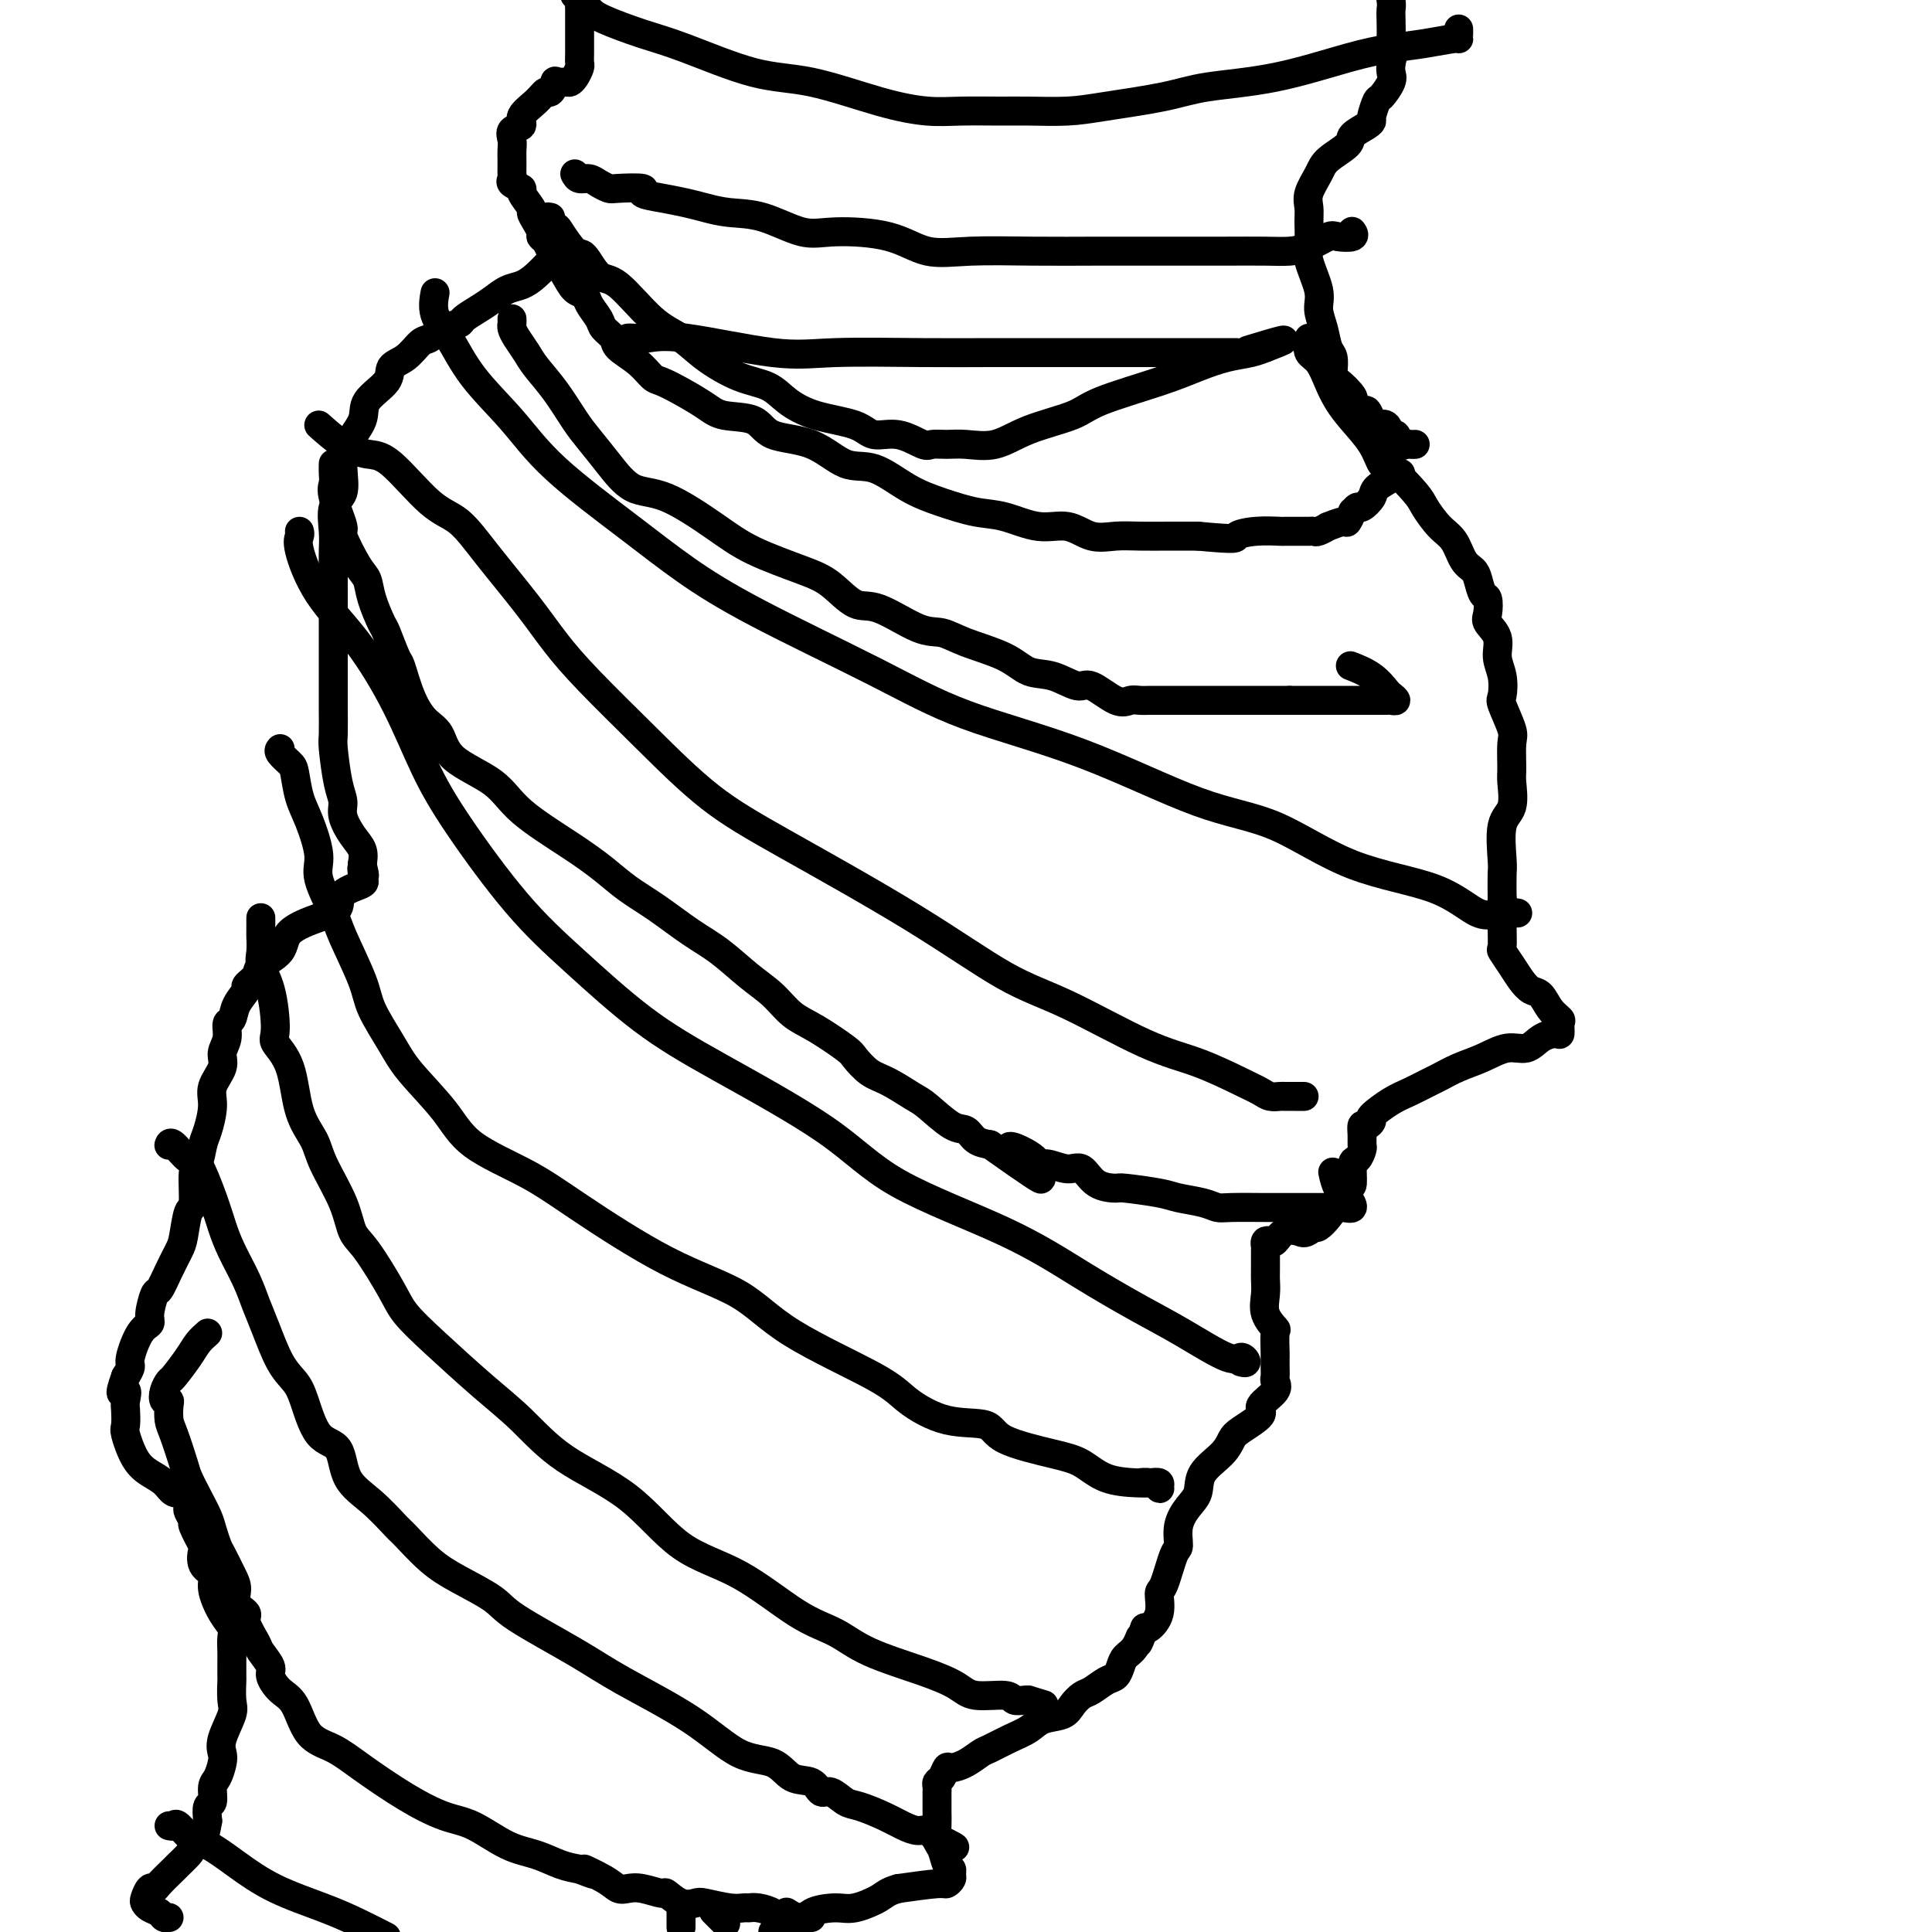
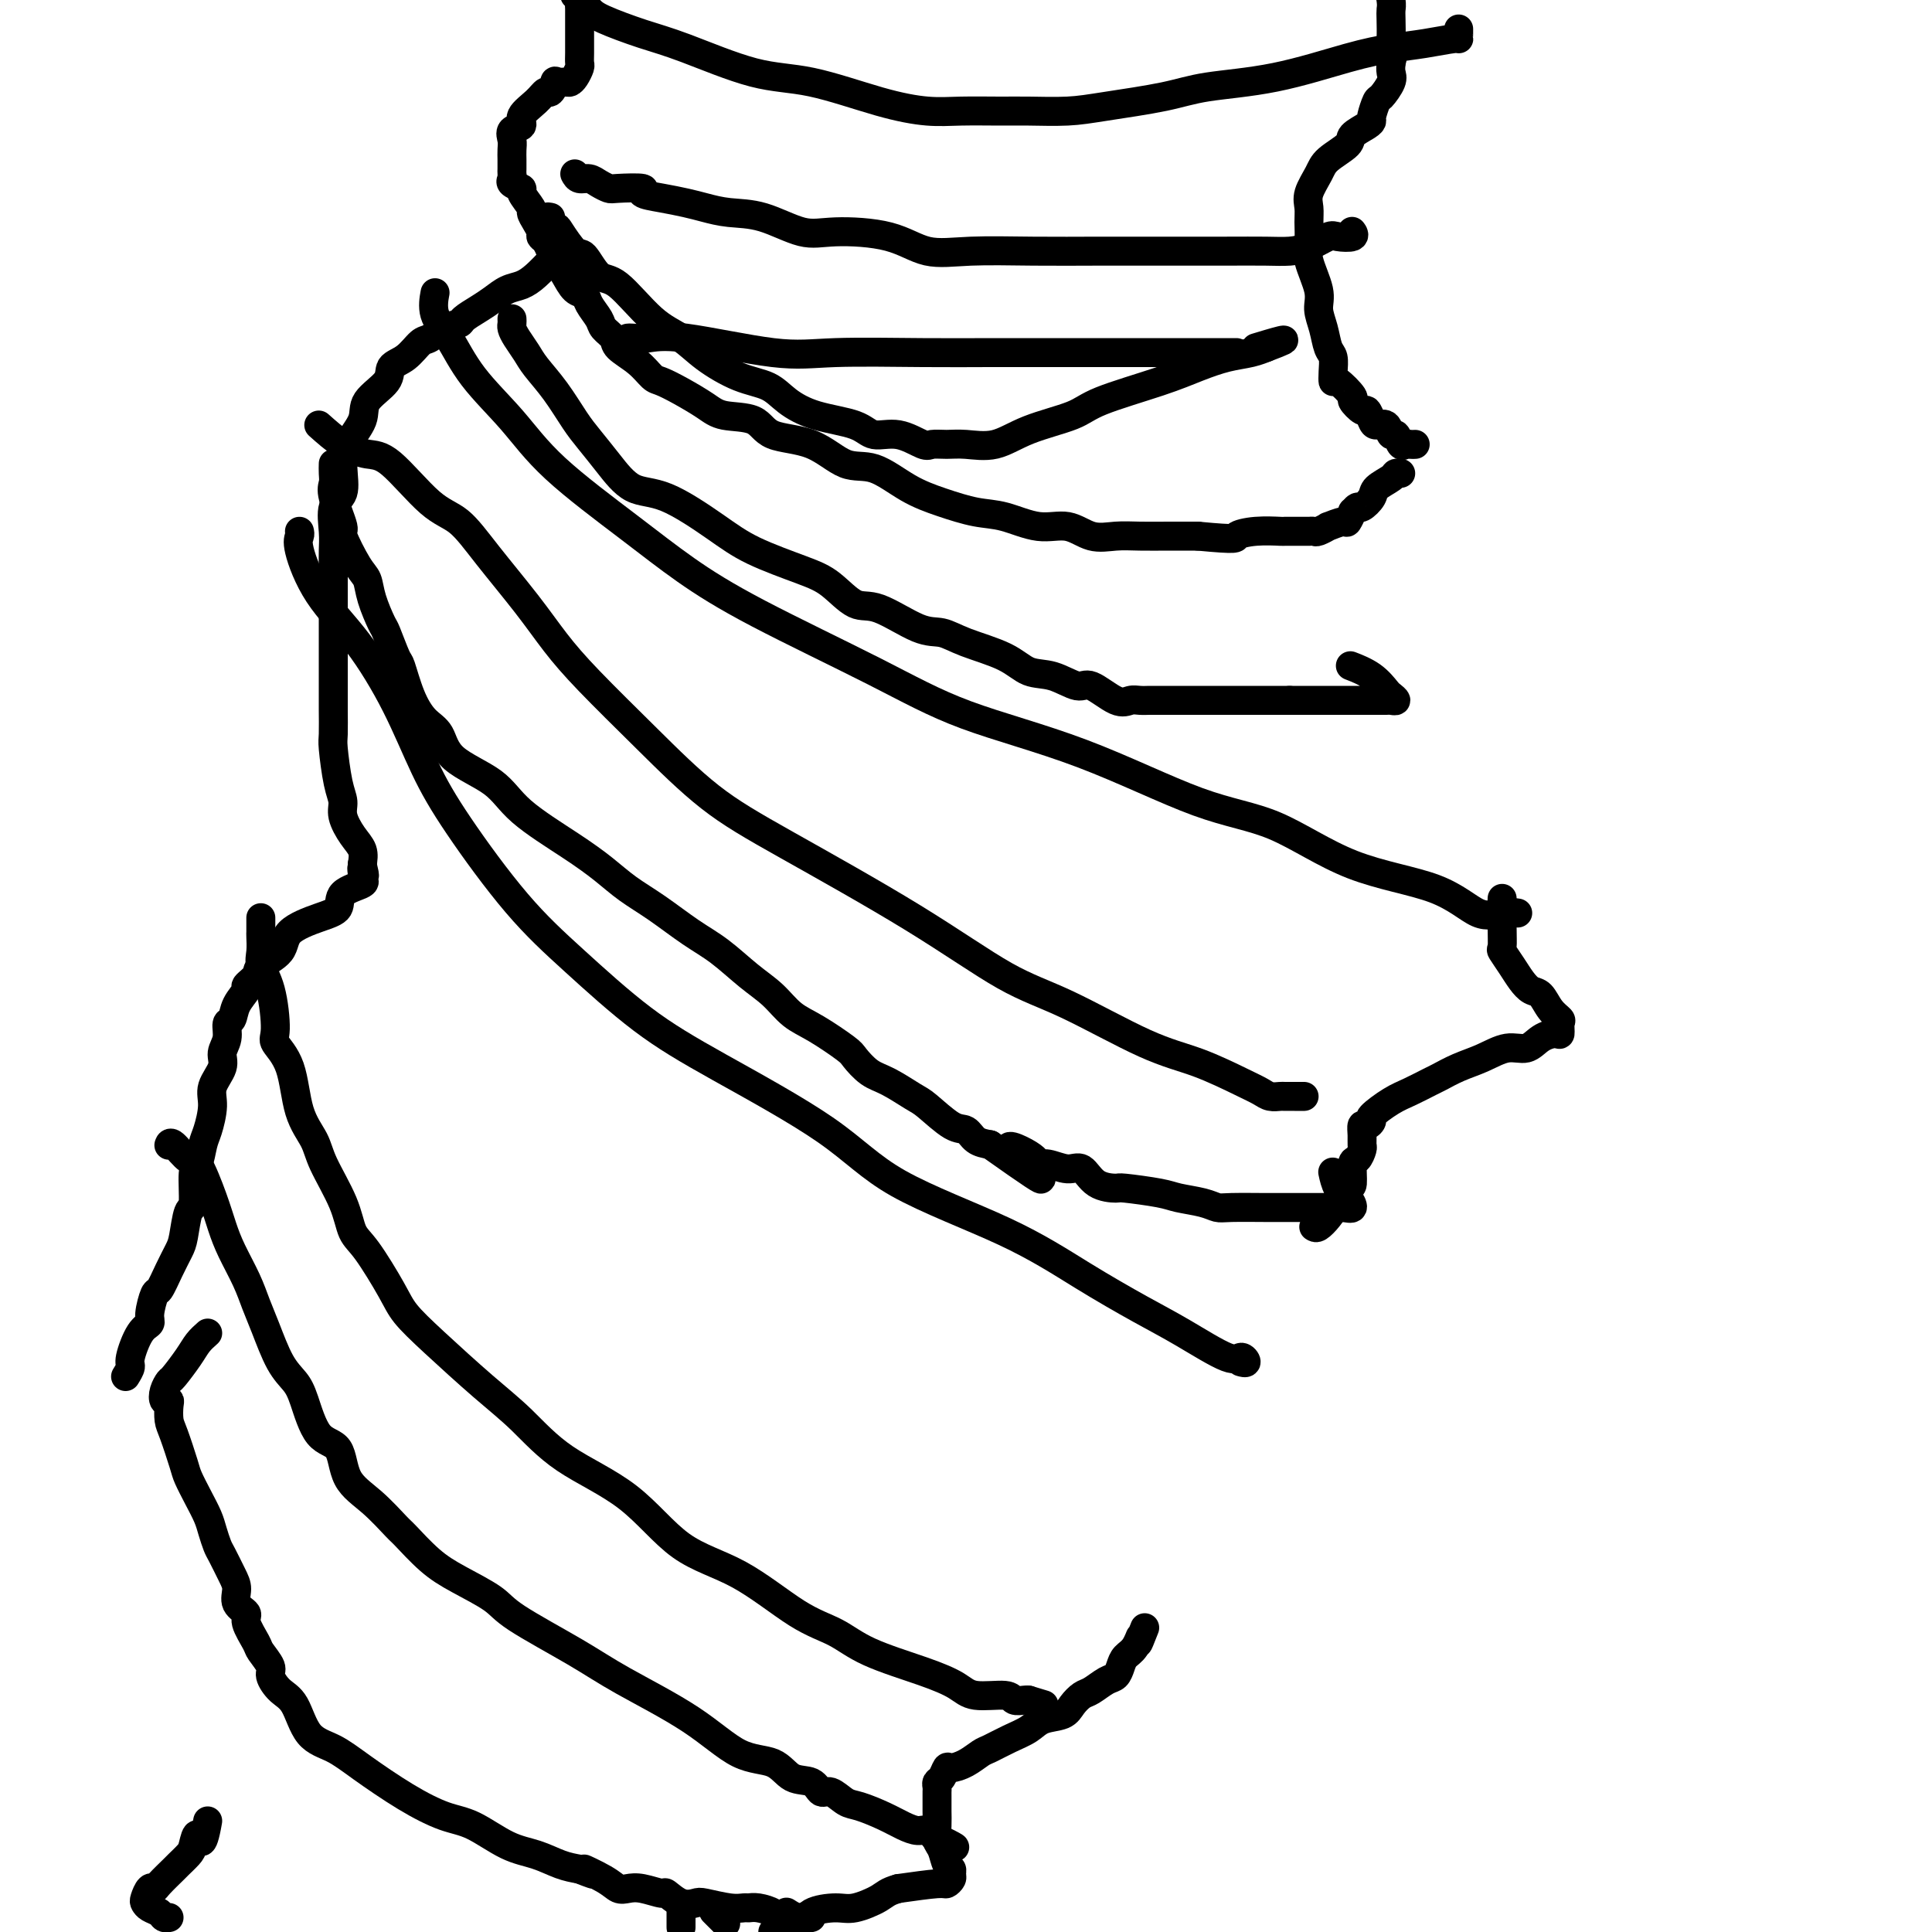
<svg xmlns="http://www.w3.org/2000/svg" viewBox="0 0 400 400" version="1.1">
  <g fill="none" stroke="#000000" stroke-width="6" stroke-linecap="round" stroke-linejoin="round">
    <path d="M114,45c-0.364,-0.082 -0.729,-0.165 -1,0c-0.271,0.165 -0.449,0.576 0,1c0.449,0.424 1.527,0.860 2,1c0.473,0.140 0.343,-0.018 1,1c0.657,1.018 2.103,3.210 3,4c0.897,0.790 1.247,0.178 2,1c0.753,0.822 1.910,3.079 3,4c1.090,0.921 2.113,0.505 4,2c1.887,1.495 4.637,4.899 7,7c2.363,2.101 4.339,2.897 6,4c1.661,1.103 3.007,2.512 5,4c1.993,1.488 4.634,3.055 7,4c2.366,0.945 4.456,1.266 6,2c1.544,0.734 2.543,1.879 4,3c1.457,1.121 3.371,2.217 6,3c2.629,0.783 5.974,1.253 8,2c2.026,0.747 2.733,1.769 4,2c1.267,0.231 3.092,-0.331 5,0c1.908,0.331 3.898,1.555 5,2c1.102,0.445 1.315,0.110 2,0c0.685,-0.110 1.843,0.004 3,0c1.157,-0.004 2.315,-0.124 4,0c1.685,0.124 3.898,0.494 6,0c2.102,-0.494 4.094,-1.851 7,-3c2.906,-1.149 6.727,-2.090 9,-3c2.273,-0.910 2.999,-1.788 6,-3c3.001,-1.212 8.276,-2.759 12,-4c3.724,-1.241 5.898,-2.175 8,-3c2.102,-0.825 4.132,-1.542 6,-2c1.868,-0.458 3.573,-0.659 5,-1c1.427,-0.341 2.577,-0.823 3,-1c0.423,-0.177 0.121,-0.051 0,0c-0.121,0.051 -0.060,0.025 0,0" />
-     <path d="M262,72c8.267,-3.111 0.933,-0.889 -2,0c-2.933,0.889 -1.467,0.444 0,0" />
+     <path d="M262,72c8.267,-3.111 0.933,-0.889 -2,0" />
    <path d="M112,47c0.839,0.325 1.679,0.649 2,1c0.321,0.351 0.124,0.727 0,1c-0.124,0.273 -0.175,0.442 0,1c0.175,0.558 0.574,1.505 1,2c0.426,0.495 0.878,0.538 1,1c0.122,0.462 -0.085,1.344 0,2c0.085,0.656 0.460,1.085 1,2c0.540,0.915 1.243,2.314 2,3c0.757,0.686 1.569,0.659 2,1c0.431,0.341 0.480,1.049 1,2c0.520,0.951 1.511,2.144 2,3c0.489,0.856 0.477,1.375 1,2c0.523,0.625 1.581,1.357 2,2c0.419,0.643 0.200,1.197 1,2c0.800,0.803 2.619,1.857 4,3c1.381,1.143 2.323,2.376 3,3c0.677,0.624 1.088,0.637 2,1c0.912,0.363 2.326,1.074 4,2c1.674,0.926 3.607,2.066 5,3c1.393,0.934 2.244,1.663 4,2c1.756,0.337 4.417,0.283 6,1c1.583,0.717 2.087,2.205 4,3c1.913,0.795 5.233,0.898 8,2c2.767,1.102 4.980,3.202 7,4c2.020,0.798 3.847,0.292 6,1c2.153,0.708 4.633,2.629 7,4c2.367,1.371 4.621,2.194 7,3c2.379,0.806 4.883,1.597 7,2c2.117,0.403 3.846,0.420 6,1c2.154,0.580 4.731,1.725 7,2c2.269,0.275 4.230,-0.319 6,0c1.770,0.319 3.350,1.549 5,2c1.650,0.451 3.370,0.121 5,0c1.630,-0.121 3.170,-0.033 5,0c1.830,0.033 3.952,0.009 6,0c2.048,-0.009 4.024,-0.005 6,0" />
    <path d="M248,111c8.765,0.834 7.676,0.420 8,0c0.324,-0.420 2.060,-0.844 4,-1c1.940,-0.156 4.083,-0.042 5,0c0.917,0.042 0.609,0.011 1,0c0.391,-0.011 1.481,-0.003 2,0c0.519,0.003 0.466,0.002 1,0c0.534,-0.002 1.654,-0.005 2,0c0.346,0.005 -0.082,0.016 0,0c0.082,-0.016 0.674,-0.061 1,0c0.326,0.061 0.388,0.229 1,0c0.612,-0.229 1.776,-0.854 2,-1c0.224,-0.146 -0.491,0.186 0,0c0.491,-0.186 2.187,-0.891 3,-1c0.813,-0.109 0.741,0.379 1,0c0.259,-0.379 0.847,-1.624 1,-2c0.153,-0.376 -0.130,0.118 0,0c0.130,-0.118 0.672,-0.847 1,-1c0.328,-0.153 0.441,0.271 1,0c0.559,-0.271 1.565,-1.235 2,-2c0.435,-0.765 0.299,-1.329 1,-2c0.701,-0.671 2.239,-1.448 3,-2c0.761,-0.552 0.743,-0.879 1,-1c0.257,-0.121 0.788,-0.034 1,0c0.212,0.034 0.106,0.017 0,0" />
    <path d="M90,61c0.065,-0.351 0.129,-0.702 0,0c-0.129,0.702 -0.452,2.457 0,4c0.452,1.543 1.677,2.875 3,5c1.323,2.125 2.743,5.045 5,8c2.257,2.955 5.351,5.947 8,9c2.649,3.053 4.852,6.169 9,10c4.148,3.831 10.242,8.378 15,12c4.758,3.622 8.181,6.318 12,9c3.819,2.682 8.035,5.348 15,9c6.965,3.652 16.680,8.289 24,12c7.320,3.711 12.244,6.495 19,9c6.756,2.505 15.344,4.730 24,8c8.656,3.270 17.381,7.585 24,10c6.619,2.415 11.130,2.931 16,5c4.870,2.069 10.097,5.693 16,8c5.903,2.307 12.482,3.298 17,5c4.518,1.702 6.974,4.116 9,5c2.026,0.884 3.622,0.238 5,0c1.378,-0.238 2.536,-0.068 3,0c0.464,0.068 0.232,0.034 0,0" />
    <path d="M66,88c1.644,1.466 3.289,2.931 5,4c1.711,1.069 3.490,1.740 5,2c1.510,0.260 2.752,0.107 5,2c2.248,1.893 5.503,5.831 8,8c2.497,2.169 4.238,2.570 6,4c1.762,1.430 3.547,3.889 6,7c2.453,3.111 5.574,6.875 8,10c2.426,3.125 4.155,5.612 6,8c1.845,2.388 3.804,4.678 7,8c3.196,3.322 7.628,7.676 12,12c4.372,4.324 8.684,8.616 13,12c4.316,3.384 8.636,5.858 16,10c7.364,4.142 17.771,9.951 26,15c8.229,5.049 14.280,9.338 19,12c4.720,2.662 8.108,3.697 13,6c4.892,2.303 11.288,5.875 16,8c4.712,2.125 7.739,2.804 11,4c3.261,1.196 6.757,2.909 9,4c2.243,1.091 3.235,1.560 4,2c0.765,0.440 1.304,0.850 2,1c0.696,0.150 1.549,0.040 2,0c0.451,-0.040 0.499,-0.011 1,0c0.501,0.011 1.454,0.003 2,0c0.546,-0.003 0.686,-0.001 1,0c0.314,0.001 0.804,0.000 1,0c0.196,-0.000 0.098,-0.000 0,0" />
    <path d="M62,110c0.071,0.297 0.142,0.593 0,1c-0.142,0.407 -0.497,0.923 0,3c0.497,2.077 1.845,5.715 4,9c2.155,3.285 5.118,6.216 8,10c2.882,3.784 5.685,8.421 8,13c2.315,4.579 4.143,9.100 6,13c1.857,3.900 3.742,7.180 7,12c3.258,4.820 7.887,11.180 12,16c4.113,4.820 7.710,8.098 12,12c4.290,3.902 9.275,8.427 14,12c4.725,3.573 9.192,6.193 16,10c6.808,3.807 15.956,8.801 22,13c6.044,4.199 8.982,7.604 15,11c6.018,3.396 15.114,6.782 22,10c6.886,3.218 11.560,6.269 16,9c4.440,2.731 8.644,5.142 12,7c3.356,1.858 5.862,3.163 9,5c3.138,1.837 6.907,4.205 9,5c2.093,0.795 2.509,0.017 3,0c0.491,-0.017 1.055,0.726 1,1c-0.055,0.274 -0.730,0.078 -1,0c-0.270,-0.078 -0.135,-0.039 0,0" />
-     <path d="M58,155c-0.201,0.224 -0.402,0.447 0,1c0.402,0.553 1.408,1.435 2,2c0.592,0.565 0.769,0.811 1,2c0.231,1.189 0.517,3.319 1,5c0.483,1.681 1.163,2.913 2,5c0.837,2.087 1.832,5.030 2,7c0.168,1.970 -0.490,2.968 0,5c0.490,2.032 2.130,5.099 3,7c0.870,1.901 0.970,2.637 2,5c1.030,2.363 2.989,6.352 4,9c1.011,2.648 1.076,3.953 2,6c0.924,2.047 2.709,4.836 4,7c1.291,2.164 2.088,3.703 4,6c1.912,2.297 4.938,5.352 7,8c2.062,2.648 3.162,4.891 6,7c2.838,2.109 7.416,4.086 11,6c3.584,1.914 6.174,3.765 11,7c4.826,3.235 11.887,7.855 18,11c6.113,3.145 11.279,4.815 15,7c3.721,2.185 5.999,4.884 11,8c5.001,3.116 12.726,6.647 17,9c4.274,2.353 5.097,3.526 7,5c1.903,1.474 4.885,3.247 8,4c3.115,0.753 6.361,0.485 8,1c1.639,0.515 1.671,1.812 4,3c2.329,1.188 6.955,2.266 10,3c3.045,0.734 4.508,1.124 6,2c1.492,0.876 3.012,2.238 5,3c1.988,0.762 4.443,0.923 6,1c1.557,0.077 2.215,0.069 3,0c0.785,-0.069 1.695,-0.201 2,0c0.305,0.201 0.004,0.733 0,1c-0.004,0.267 0.287,0.267 0,0c-0.287,-0.267 -1.154,-0.803 -2,-1c-0.846,-0.197 -1.670,-0.056 -2,0c-0.330,0.056 -0.165,0.028 0,0" />
    <path d="M54,190c-0.001,0.743 -0.002,1.486 0,2c0.002,0.514 0.007,0.801 0,1c-0.007,0.199 -0.026,0.312 0,1c0.026,0.688 0.095,1.950 0,3c-0.095,1.050 -0.355,1.886 0,3c0.355,1.114 1.326,2.506 2,5c0.674,2.494 1.053,6.092 1,8c-0.053,1.908 -0.536,2.127 0,3c0.536,0.873 2.090,2.398 3,5c0.910,2.602 1.174,6.279 2,9c0.826,2.721 2.214,4.485 3,6c0.786,1.515 0.970,2.782 2,5c1.030,2.218 2.907,5.386 4,8c1.093,2.614 1.403,4.673 2,6c0.597,1.327 1.480,1.921 3,4c1.520,2.079 3.678,5.641 5,8c1.322,2.359 1.810,3.514 3,5c1.190,1.486 3.084,3.301 6,6c2.916,2.699 6.855,6.280 10,9c3.145,2.720 5.497,4.579 8,7c2.503,2.421 5.157,5.404 9,8c3.843,2.596 8.876,4.805 13,8c4.124,3.195 7.339,7.376 11,10c3.661,2.624 7.769,3.693 12,6c4.231,2.307 8.586,5.853 12,8c3.414,2.147 5.887,2.895 8,4c2.113,1.105 3.865,2.568 7,4c3.135,1.432 7.651,2.832 11,4c3.349,1.168 5.531,2.103 7,3c1.469,0.897 2.226,1.757 4,2c1.774,0.243 4.567,-0.131 6,0c1.433,0.131 1.508,0.767 2,1c0.492,0.233 1.402,0.063 2,0c0.598,-0.063 0.885,-0.018 1,0c0.115,0.018 0.057,0.009 0,0" />
    <path d="M213,352c5.500,1.667 2.750,0.833 0,0" />
    <path d="M35,237c-0.033,0.095 -0.066,0.190 0,0c0.066,-0.190 0.230,-0.667 1,0c0.770,0.667 2.145,2.476 3,3c0.855,0.524 1.191,-0.237 2,1c0.809,1.237 2.090,4.473 3,7c0.910,2.527 1.450,4.346 2,6c0.550,1.654 1.109,3.142 2,5c0.891,1.858 2.115,4.086 3,6c0.885,1.914 1.430,3.512 2,5c0.570,1.488 1.165,2.864 2,5c0.835,2.136 1.908,5.030 3,7c1.092,1.970 2.202,3.016 3,4c0.798,0.984 1.286,1.906 2,4c0.714,2.094 1.656,5.360 3,7c1.344,1.640 3.092,1.654 4,3c0.908,1.346 0.976,4.022 2,6c1.024,1.978 3.005,3.256 5,5c1.995,1.744 4.005,3.954 5,5c0.995,1.046 0.975,0.927 2,2c1.025,1.073 3.094,3.339 5,5c1.906,1.661 3.650,2.717 6,4c2.350,1.283 5.308,2.794 7,4c1.692,1.206 2.120,2.106 5,4c2.880,1.894 8.213,4.781 12,7c3.787,2.219 6.028,3.768 10,6c3.972,2.232 9.677,5.146 14,8c4.323,2.854 7.266,5.648 10,7c2.734,1.352 5.259,1.260 7,2c1.741,0.740 2.696,2.310 4,3c1.304,0.690 2.955,0.499 4,1c1.045,0.501 1.483,1.695 2,2c0.517,0.305 1.114,-0.280 2,0c0.886,0.280 2.061,1.424 3,2c0.939,0.576 1.641,0.584 3,1c1.359,0.416 3.375,1.241 5,2c1.625,0.759 2.858,1.451 4,2c1.142,0.549 2.192,0.956 3,1c0.808,0.044 1.374,-0.273 2,0c0.626,0.273 1.313,1.137 2,2" />
    <path d="M194,381c6.600,2.800 2.600,0.800 1,0c-1.600,-0.800 -0.800,-0.400 0,0" />
    <path d="M116,52c-0.381,0.385 -0.762,0.771 -1,1c-0.238,0.229 -0.332,0.302 -1,1c-0.668,0.698 -1.911,2.021 -3,3c-1.089,0.979 -2.026,1.614 -3,2c-0.974,0.386 -1.986,0.523 -3,1c-1.014,0.477 -2.032,1.292 -3,2c-0.968,0.708 -1.887,1.307 -3,2c-1.113,0.693 -2.419,1.479 -3,2c-0.581,0.521 -0.437,0.776 -1,1c-0.563,0.224 -1.833,0.415 -3,1c-1.167,0.585 -2.232,1.562 -3,2c-0.768,0.438 -1.240,0.336 -2,1c-0.760,0.664 -1.809,2.094 -3,3c-1.191,0.906 -2.526,1.287 -3,2c-0.474,0.713 -0.089,1.757 -1,3c-0.911,1.243 -3.118,2.686 -4,4c-0.882,1.314 -0.440,2.499 -1,4c-0.560,1.501 -2.122,3.318 -3,5c-0.878,1.682 -1.072,3.230 -1,5c0.072,1.770 0.412,3.762 0,5c-0.412,1.238 -1.574,1.721 -2,3c-0.426,1.279 -0.114,3.354 0,5c0.114,1.646 0.031,2.862 0,4c-0.031,1.138 -0.008,2.196 0,4c0.008,1.804 0.002,4.353 0,6c-0.002,1.647 -0.001,2.392 0,4c0.001,1.608 0.000,4.081 0,6c-0.000,1.919 -0.001,3.286 0,5c0.001,1.714 0.003,3.774 0,5c-0.003,1.226 -0.011,1.616 0,3c0.011,1.384 0.040,3.762 0,5c-0.040,1.238 -0.149,1.335 0,3c0.149,1.665 0.555,4.896 1,7c0.445,2.104 0.929,3.080 1,4c0.071,0.920 -0.270,1.783 0,3c0.270,1.217 1.149,2.789 2,4c0.851,1.211 1.672,2.060 2,3c0.328,0.940 0.164,1.970 0,3" />
    <path d="M75,179c0.924,3.892 0.233,1.622 0,1c-0.233,-0.622 -0.007,0.403 0,1c0.007,0.597 -0.203,0.764 0,1c0.203,0.236 0.821,0.540 0,1c-0.821,0.460 -3.081,1.074 -4,2c-0.919,0.926 -0.495,2.163 -1,3c-0.505,0.837 -1.937,1.274 -4,2c-2.063,0.726 -4.757,1.743 -6,3c-1.243,1.257 -1.035,2.755 -2,4c-0.965,1.245 -3.103,2.237 -4,3c-0.897,0.763 -0.555,1.298 -1,2c-0.445,0.702 -1.679,1.573 -2,2c-0.321,0.427 0.269,0.410 0,1c-0.269,0.590 -1.397,1.785 -2,3c-0.603,1.215 -0.681,2.449 -1,3c-0.319,0.551 -0.878,0.419 -1,1c-0.122,0.581 0.192,1.875 0,3c-0.192,1.125 -0.892,2.080 -1,3c-0.108,0.920 0.374,1.805 0,3c-0.374,1.195 -1.606,2.699 -2,4c-0.394,1.301 0.048,2.399 0,4c-0.048,1.601 -0.586,3.705 -1,5c-0.414,1.295 -0.702,1.782 -1,3c-0.298,1.218 -0.605,3.166 -1,4c-0.395,0.834 -0.879,0.554 -1,2c-0.121,1.446 0.119,4.619 0,6c-0.119,1.381 -0.599,0.970 -1,2c-0.401,1.030 -0.723,3.502 -1,5c-0.277,1.498 -0.509,2.022 -1,3c-0.491,0.978 -1.240,2.409 -2,4c-0.760,1.591 -1.530,3.343 -2,4c-0.470,0.657 -0.642,0.218 -1,1c-0.358,0.782 -0.904,2.786 -1,4c-0.096,1.214 0.259,1.637 0,2c-0.259,0.363 -1.131,0.664 -2,2c-0.869,1.336 -1.734,3.706 -2,5c-0.266,1.294 0.067,1.513 0,2c-0.067,0.487 -0.533,1.244 -1,2" />
-     <path d="M26,285c-1.857,5.065 -0.499,3.227 0,3c0.499,-0.227 0.139,1.157 0,2c-0.139,0.843 -0.057,1.146 0,2c0.057,0.854 0.088,2.259 0,3c-0.088,0.741 -0.295,0.819 0,2c0.295,1.181 1.091,3.465 2,5c0.909,1.535 1.932,2.322 3,3c1.068,0.678 2.181,1.246 3,2c0.819,0.754 1.343,1.692 2,2c0.657,0.308 1.448,-0.015 2,0c0.552,0.015 0.864,0.368 1,1c0.136,0.632 0.096,1.543 0,2c-0.096,0.457 -0.250,0.460 0,1c0.250,0.540 0.902,1.619 1,2c0.098,0.381 -0.358,0.066 0,1c0.358,0.934 1.530,3.119 2,4c0.470,0.881 0.236,0.459 0,1c-0.236,0.541 -0.476,2.046 0,3c0.476,0.954 1.669,1.357 2,2c0.331,0.643 -0.198,1.527 0,3c0.198,1.473 1.125,3.534 2,5c0.875,1.466 1.699,2.337 2,3c0.301,0.663 0.081,1.116 0,2c-0.081,0.884 -0.022,2.197 0,3c0.022,0.803 0.008,1.094 0,2c-0.008,0.906 -0.010,2.427 0,3c0.010,0.573 0.031,0.198 0,1c-0.031,0.802 -0.113,2.780 0,4c0.113,1.220 0.420,1.682 0,3c-0.420,1.318 -1.567,3.492 -2,5c-0.433,1.508 -0.154,2.348 0,3c0.154,0.652 0.181,1.115 0,2c-0.181,0.885 -0.571,2.193 -1,3c-0.429,0.807 -0.899,1.113 -1,2c-0.101,0.887 0.165,2.354 0,3c-0.165,0.646 -0.761,0.470 -1,1c-0.239,0.530 -0.119,1.765 0,3" />
    <path d="M43,377c-1.174,6.770 -1.608,3.696 -2,3c-0.392,-0.696 -0.743,0.987 -1,2c-0.257,1.013 -0.422,1.358 -1,2c-0.578,0.642 -1.569,1.582 -2,2c-0.431,0.418 -0.301,0.315 -1,1c-0.699,0.685 -2.226,2.158 -3,3c-0.774,0.842 -0.794,1.052 -1,1c-0.206,-0.052 -0.598,-0.365 -1,0c-0.402,0.365 -0.812,1.408 -1,2c-0.188,0.592 -0.152,0.733 0,1c0.152,0.267 0.419,0.660 1,1c0.581,0.340 1.475,0.627 2,1c0.525,0.373 0.680,0.831 1,1c0.320,0.169 0.806,0.048 1,0c0.194,-0.048 0.097,-0.024 0,0" />
-     <path d="M271,70c0.048,0.231 0.095,0.463 0,1c-0.095,0.537 -0.333,1.381 0,2c0.333,0.619 1.237,1.014 2,2c0.763,0.986 1.384,2.563 2,4c0.616,1.437 1.226,2.734 2,4c0.774,1.266 1.713,2.499 3,4c1.287,1.501 2.921,3.268 4,5c1.079,1.732 1.604,3.430 2,4c0.396,0.570 0.662,0.013 2,1c1.338,0.987 3.748,3.518 5,5c1.252,1.482 1.347,1.916 2,3c0.653,1.084 1.863,2.817 3,4c1.137,1.183 2.202,1.817 3,3c0.798,1.183 1.328,2.917 2,4c0.672,1.083 1.487,1.515 2,2c0.513,0.485 0.724,1.021 1,2c0.276,0.979 0.618,2.400 1,3c0.382,0.600 0.805,0.379 1,1c0.195,0.621 0.161,2.083 0,3c-0.161,0.917 -0.449,1.290 0,2c0.449,0.710 1.635,1.759 2,3c0.365,1.241 -0.091,2.675 0,4c0.091,1.325 0.728,2.540 1,4c0.272,1.460 0.178,3.165 0,4c-0.178,0.835 -0.441,0.801 0,2c0.441,1.199 1.584,3.630 2,5c0.416,1.370 0.104,1.678 0,3c-0.104,1.322 0.000,3.657 0,5c-0.000,1.343 -0.105,1.694 0,3c0.105,1.306 0.420,3.565 0,5c-0.420,1.435 -1.577,2.044 -2,4c-0.423,1.956 -0.114,5.257 0,7c0.114,1.743 0.033,1.926 0,3c-0.033,1.074 -0.016,3.037 0,5" />
    <path d="M311,186c-0.308,5.975 -0.076,3.414 0,3c0.076,-0.414 -0.002,1.320 0,3c0.002,1.680 0.083,3.305 0,4c-0.083,0.695 -0.332,0.461 0,1c0.332,0.539 1.243,1.853 2,3c0.757,1.147 1.359,2.129 2,3c0.641,0.871 1.320,1.633 2,2c0.680,0.367 1.359,0.341 2,1c0.641,0.659 1.242,2.004 2,3c0.758,0.996 1.672,1.641 2,2c0.328,0.359 0.069,0.430 0,1c-0.069,0.570 0.051,1.640 0,2c-0.051,0.360 -0.273,0.012 -1,0c-0.727,-0.012 -1.957,0.314 -3,1c-1.043,0.686 -1.897,1.732 -3,2c-1.103,0.268 -2.454,-0.241 -4,0c-1.546,0.241 -3.288,1.234 -5,2c-1.712,0.766 -3.394,1.306 -5,2c-1.606,0.694 -3.135,1.541 -4,2c-0.865,0.459 -1.064,0.528 -2,1c-0.936,0.472 -2.607,1.346 -4,2c-1.393,0.654 -2.506,1.088 -4,2c-1.494,0.912 -3.367,2.303 -4,3c-0.633,0.697 -0.026,0.702 0,1c0.026,0.298 -0.528,0.891 -1,1c-0.472,0.109 -0.861,-0.264 -1,0c-0.139,0.264 -0.027,1.167 0,2c0.027,0.833 -0.031,1.597 0,2c0.031,0.403 0.150,0.445 0,1c-0.150,0.555 -0.568,1.622 -1,2c-0.432,0.378 -0.878,0.068 -1,1c-0.122,0.932 0.080,3.105 0,4c-0.080,0.895 -0.441,0.513 -1,1c-0.559,0.487 -1.315,1.842 -2,3c-0.685,1.158 -1.300,2.120 -2,3c-0.700,0.880 -1.486,1.680 -2,2c-0.514,0.320 -0.757,0.160 -1,0" />
-     <path d="M272,254c-1.764,1.651 -2.175,1.279 -3,1c-0.825,-0.279 -2.063,-0.463 -3,0c-0.937,0.463 -1.572,1.574 -2,2c-0.428,0.426 -0.651,0.166 -1,0c-0.349,-0.166 -0.826,-0.239 -1,0c-0.174,0.239 -0.046,0.790 0,1c0.046,0.210 0.010,0.079 0,1c-0.010,0.921 0.005,2.895 0,4c-0.005,1.105 -0.029,1.340 0,2c0.029,0.660 0.113,1.746 0,3c-0.113,1.254 -0.423,2.676 0,4c0.423,1.324 1.577,2.549 2,3c0.423,0.451 0.113,0.126 0,1c-0.113,0.874 -0.030,2.945 0,4c0.030,1.055 0.007,1.094 0,1c-0.007,-0.094 0.001,-0.322 0,0c-0.001,0.322 -0.013,1.192 0,2c0.013,0.808 0.049,1.552 0,2c-0.049,0.448 -0.184,0.599 0,1c0.184,0.401 0.688,1.051 0,2c-0.688,0.949 -2.566,2.196 -3,3c-0.434,0.804 0.577,1.166 0,2c-0.577,0.834 -2.742,2.142 -4,3c-1.258,0.858 -1.611,1.268 -2,2c-0.389,0.732 -0.816,1.787 -2,3c-1.184,1.213 -3.126,2.585 -4,4c-0.874,1.415 -0.681,2.875 -1,4c-0.319,1.125 -1.150,1.917 -2,3c-0.850,1.083 -1.721,2.459 -2,4c-0.279,1.541 0.032,3.248 0,4c-0.032,0.752 -0.408,0.549 -1,2c-0.592,1.451 -1.402,4.557 -2,6c-0.598,1.443 -0.985,1.222 -1,2c-0.015,0.778 0.342,2.556 0,4c-0.342,1.444 -1.383,2.556 -2,3c-0.617,0.444 -0.808,0.222 -1,0" />
    <path d="M237,337c-2.051,5.308 -1.179,2.578 -1,2c0.179,-0.578 -0.335,0.996 -1,2c-0.665,1.004 -1.480,1.439 -2,2c-0.520,0.561 -0.744,1.249 -1,2c-0.256,0.751 -0.544,1.566 -1,2c-0.456,0.434 -1.079,0.487 -2,1c-0.921,0.513 -2.141,1.484 -3,2c-0.859,0.516 -1.359,0.575 -2,1c-0.641,0.425 -1.423,1.216 -2,2c-0.577,0.784 -0.949,1.562 -2,2c-1.051,0.438 -2.780,0.536 -4,1c-1.220,0.464 -1.929,1.294 -3,2c-1.071,0.706 -2.504,1.290 -4,2c-1.496,0.710 -3.055,1.547 -4,2c-0.945,0.453 -1.275,0.520 -2,1c-0.725,0.480 -1.844,1.371 -3,2c-1.156,0.629 -2.348,0.995 -3,1c-0.652,0.005 -0.763,-0.349 -1,0c-0.237,0.349 -0.599,1.403 -1,2c-0.401,0.597 -0.839,0.737 -1,1c-0.161,0.263 -0.043,0.650 0,1c0.043,0.350 0.012,0.663 0,1c-0.012,0.337 -0.004,0.699 0,1c0.004,0.301 0.004,0.540 0,1c-0.004,0.460 -0.012,1.139 0,2c0.012,0.861 0.046,1.904 0,3c-0.046,1.096 -0.170,2.244 0,3c0.170,0.756 0.635,1.119 1,2c0.365,0.881 0.630,2.278 1,3c0.370,0.722 0.844,0.767 1,1c0.156,0.233 -0.005,0.654 0,1c0.005,0.346 0.177,0.619 0,1c-0.177,0.381 -0.701,0.872 -1,1c-0.299,0.128 -0.371,-0.106 -2,0c-1.629,0.106 -4.814,0.553 -8,1" />
    <path d="M186,391c-2.349,0.639 -2.722,1.237 -4,2c-1.278,0.763 -3.462,1.692 -5,2c-1.538,0.308 -2.432,-0.003 -4,0c-1.568,0.003 -3.812,0.320 -5,1c-1.188,0.680 -1.320,1.721 -2,2c-0.680,0.279 -1.909,-0.206 -3,0c-1.091,0.206 -2.046,1.103 -3,2" />
    <path d="M150,398c0.222,0.222 0.444,0.444 0,0c-0.444,-0.444 -1.556,-1.556 -2,-2c-0.444,-0.444 -0.222,-0.222 0,0" />
    <path d="M43,276c-0.704,0.622 -1.407,1.244 -2,2c-0.593,0.756 -1.074,1.646 -2,3c-0.926,1.354 -2.297,3.171 -3,4c-0.703,0.829 -0.738,0.668 -1,1c-0.262,0.332 -0.750,1.156 -1,2c-0.250,0.844 -0.261,1.706 0,2c0.261,0.294 0.795,0.018 1,0c0.205,-0.018 0.082,0.220 0,1c-0.082,0.780 -0.121,2.101 0,3c0.121,0.899 0.403,1.374 1,3c0.597,1.626 1.508,4.402 2,6c0.492,1.598 0.566,2.018 1,3c0.434,0.982 1.229,2.526 2,4c0.771,1.474 1.519,2.877 2,4c0.481,1.123 0.693,1.966 1,3c0.307,1.034 0.707,2.258 1,3c0.293,0.742 0.479,1.000 1,2c0.521,1.000 1.378,2.741 2,4c0.622,1.259 1.011,2.036 1,3c-0.011,0.964 -0.422,2.116 0,3c0.422,0.884 1.676,1.501 2,2c0.324,0.499 -0.282,0.881 0,2c0.282,1.119 1.454,2.975 2,4c0.546,1.025 0.467,1.219 1,2c0.533,0.781 1.677,2.149 2,3c0.323,0.851 -0.176,1.186 0,2c0.176,0.814 1.025,2.109 2,3c0.975,0.891 2.074,1.378 3,3c0.926,1.622 1.678,4.378 3,6c1.322,1.622 3.215,2.109 5,3c1.785,0.891 3.463,2.186 6,4c2.537,1.814 5.934,4.148 9,6c3.066,1.852 5.800,3.221 8,4c2.200,0.779 3.866,0.968 6,2c2.134,1.032 4.737,2.905 7,4c2.263,1.095 4.186,1.410 6,2c1.814,0.590 3.518,1.454 5,2c1.482,0.546 2.741,0.773 4,1" />
    <path d="M120,387c5.595,2.231 1.584,0.310 1,0c-0.584,-0.310 2.261,0.993 4,2c1.739,1.007 2.373,1.718 3,2c0.627,0.282 1.248,0.136 2,0c0.752,-0.136 1.634,-0.260 3,0c1.366,0.260 3.217,0.906 4,1c0.783,0.094 0.499,-0.363 1,0c0.501,0.363 1.787,1.547 3,2c1.213,0.453 2.352,0.174 3,0c0.648,-0.174 0.805,-0.244 2,0c1.195,0.244 3.427,0.800 5,1c1.573,0.200 2.486,0.043 3,0c0.514,-0.043 0.630,0.027 1,0c0.370,-0.027 0.995,-0.151 2,0c1.005,0.151 2.389,0.576 3,1c0.611,0.424 0.449,0.845 1,1c0.551,0.155 1.817,0.042 3,0c1.183,-0.042 2.285,-0.015 3,0c0.715,0.015 1.042,0.018 1,0c-0.042,-0.018 -0.455,-0.056 -1,0c-0.545,0.056 -1.224,0.207 -2,0c-0.776,-0.207 -1.650,-0.774 -2,-1c-0.350,-0.226 -0.175,-0.113 0,0" />
-     <path d="M35,378c0.386,0.089 0.772,0.178 1,0c0.228,-0.178 0.300,-0.625 1,0c0.700,0.625 2.030,2.320 3,3c0.970,0.680 1.580,0.345 3,1c1.420,0.655 3.648,2.300 6,4c2.352,1.700 4.826,3.456 8,5c3.174,1.544 7.047,2.877 10,4c2.953,1.123 4.987,2.035 7,3c2.013,0.965 4.007,1.982 6,3" />
    <path d="M141,399c0.000,0.054 0.000,0.107 0,0c0.000,-0.107 0.000,-0.375 0,-1c0.000,-0.625 0.000,-1.607 0,-2c0.000,-0.393 0.000,-0.196 0,0" />
    <path d="M69,96c-0.018,0.662 -0.035,1.325 0,2c0.035,0.675 0.124,1.364 0,2c-0.124,0.636 -0.461,1.219 0,3c0.461,1.781 1.719,4.761 2,6c0.281,1.239 -0.415,0.739 0,2c0.415,1.261 1.941,4.284 3,6c1.059,1.716 1.650,2.124 2,3c0.350,0.876 0.460,2.220 1,4c0.540,1.780 1.509,3.998 2,5c0.491,1.002 0.504,0.789 1,2c0.496,1.211 1.474,3.845 2,5c0.526,1.155 0.600,0.832 1,2c0.400,1.168 1.125,3.826 2,6c0.875,2.174 1.901,3.863 3,5c1.099,1.137 2.270,1.720 3,3c0.730,1.280 1.020,3.255 3,5c1.980,1.745 5.651,3.261 8,5c2.349,1.739 3.374,3.703 6,6c2.626,2.297 6.851,4.929 10,7c3.149,2.071 5.222,3.581 7,5c1.778,1.419 3.262,2.746 5,4c1.738,1.254 3.732,2.435 6,4c2.268,1.565 4.812,3.515 7,5c2.188,1.485 4.021,2.507 6,4c1.979,1.493 4.103,3.457 6,5c1.897,1.543 3.568,2.663 5,4c1.432,1.337 2.627,2.890 4,4c1.373,1.110 2.925,1.777 5,3c2.075,1.223 4.674,3.004 6,4c1.326,0.996 1.378,1.209 2,2c0.622,0.791 1.815,2.160 3,3c1.185,0.840 2.362,1.152 4,2c1.638,0.848 3.736,2.234 5,3c1.264,0.766 1.692,0.912 3,2c1.308,1.088 3.495,3.116 5,4c1.505,0.884 2.328,0.623 3,1c0.672,0.377 1.192,1.394 2,2c0.808,0.606 1.904,0.803 3,1" />
    <path d="M205,237c18.150,12.863 8.025,5.020 5,2c-3.025,-3.020 1.052,-1.218 3,0c1.948,1.218 1.769,1.853 2,2c0.231,0.147 0.872,-0.195 2,0c1.128,0.195 2.745,0.927 4,1c1.255,0.073 2.150,-0.513 3,0c0.850,0.513 1.657,2.127 3,3c1.343,0.873 3.224,1.007 4,1c0.776,-0.007 0.449,-0.156 2,0c1.551,0.156 4.981,0.616 7,1c2.019,0.384 2.628,0.691 4,1c1.372,0.309 3.508,0.619 5,1c1.492,0.381 2.341,0.834 3,1c0.659,0.166 1.128,0.044 3,0c1.872,-0.044 5.146,-0.012 7,0c1.854,0.012 2.288,0.003 3,0c0.712,-0.003 1.703,-0.001 3,0c1.297,0.001 2.902,0.002 4,0c1.098,-0.002 1.690,-0.007 2,0c0.310,0.007 0.339,0.025 1,0c0.661,-0.025 1.953,-0.095 3,0c1.047,0.095 1.850,0.354 2,0c0.150,-0.354 -0.351,-1.322 -1,-2c-0.649,-0.678 -1.444,-1.067 -2,-2c-0.556,-0.933 -0.873,-2.409 -1,-3c-0.127,-0.591 -0.063,-0.295 0,0" />
    <path d="M106,66c0.017,0.350 0.033,0.700 0,1c-0.033,0.300 -0.116,0.549 0,1c0.116,0.451 0.433,1.103 1,2c0.567,0.897 1.386,2.038 2,3c0.614,0.962 1.023,1.746 2,3c0.977,1.254 2.521,2.977 4,5c1.479,2.023 2.894,4.345 4,6c1.106,1.655 1.904,2.644 3,4c1.096,1.356 2.490,3.079 4,5c1.510,1.921 3.138,4.041 5,5c1.862,0.959 3.960,0.758 7,2c3.040,1.242 7.023,3.927 10,6c2.977,2.073 4.950,3.532 8,5c3.050,1.468 7.179,2.944 10,4c2.821,1.056 4.333,1.693 6,3c1.667,1.307 3.488,3.284 5,4c1.512,0.716 2.715,0.172 5,1c2.285,0.828 5.653,3.028 8,4c2.347,0.972 3.673,0.717 5,1c1.327,0.283 2.656,1.103 5,2c2.344,0.897 5.703,1.869 8,3c2.297,1.131 3.532,2.419 5,3c1.468,0.581 3.170,0.453 5,1c1.830,0.547 3.789,1.768 5,2c1.211,0.232 1.676,-0.526 3,0c1.324,0.526 3.507,2.337 5,3c1.493,0.663 2.294,0.178 3,0c0.706,-0.178 1.316,-0.048 2,0c0.684,0.048 1.440,0.013 2,0c0.560,-0.013 0.922,-0.003 2,0c1.078,0.003 2.872,0.001 4,0c1.128,-0.001 1.590,-0.000 3,0c1.410,0.000 3.769,0.000 5,0c1.231,-0.000 1.332,-0.000 2,0c0.668,0.000 1.901,0.000 3,0c1.099,-0.000 2.065,-0.000 3,0c0.935,0.000 1.839,0.000 3,0c1.161,-0.000 2.581,-0.000 4,0" />
    <path d="M267,145c6.253,-0.000 3.885,-0.000 4,0c0.115,0.000 2.713,0.000 4,0c1.287,-0.000 1.264,-0.000 2,0c0.736,0.000 2.232,0.000 3,0c0.768,-0.000 0.807,-0.000 1,0c0.193,0.000 0.540,0.001 1,0c0.460,-0.001 1.034,-0.004 2,0c0.966,0.004 2.324,0.014 3,0c0.676,-0.014 0.671,-0.051 1,0c0.329,0.051 0.991,0.192 1,0c0.009,-0.192 -0.636,-0.717 -1,-1c-0.364,-0.283 -0.448,-0.323 -1,-1c-0.552,-0.677 -1.572,-1.990 -3,-3c-1.428,-1.010 -3.265,-1.717 -4,-2c-0.735,-0.283 -0.367,-0.141 0,0" />
    <path d="M114,52c0.081,0.201 0.163,0.402 0,0c-0.163,-0.402 -0.570,-1.407 -1,-2c-0.430,-0.593 -0.884,-0.773 -1,-1c-0.116,-0.227 0.104,-0.502 0,-1c-0.104,-0.498 -0.534,-1.218 -1,-2c-0.466,-0.782 -0.970,-1.624 -1,-2c-0.030,-0.376 0.412,-0.286 0,-1c-0.412,-0.714 -1.680,-2.233 -2,-3c-0.320,-0.767 0.306,-0.783 0,-1c-0.306,-0.217 -1.546,-0.636 -2,-1c-0.454,-0.364 -0.122,-0.674 0,-1c0.122,-0.326 0.032,-0.668 0,-1c-0.032,-0.332 -0.008,-0.655 0,-1c0.008,-0.345 -0.000,-0.712 0,-1c0.000,-0.288 0.008,-0.496 0,-1c-0.008,-0.504 -0.033,-1.303 0,-2c0.033,-0.697 0.123,-1.292 0,-2c-0.123,-0.708 -0.461,-1.529 0,-2c0.461,-0.471 1.720,-0.594 2,-1c0.280,-0.406 -0.418,-1.097 0,-2c0.418,-0.903 1.953,-2.018 3,-3c1.047,-0.982 1.608,-1.833 2,-2c0.392,-0.167 0.616,0.348 1,0c0.384,-0.348 0.929,-1.559 1,-2c0.071,-0.441 -0.331,-0.111 0,0c0.331,0.111 1.395,0.003 2,0c0.605,-0.003 0.751,0.099 1,0c0.249,-0.099 0.603,-0.401 1,-1c0.397,-0.599 0.838,-1.497 1,-2c0.162,-0.503 0.043,-0.611 0,-1c-0.043,-0.389 -0.012,-1.059 0,-2c0.012,-0.941 0.003,-2.153 0,-3c-0.003,-0.847 -0.001,-1.330 0,-2c0.001,-0.670 0.000,-1.526 0,-2c-0.000,-0.474 -0.000,-0.564 0,-1c0.000,-0.436 0.000,-1.218 0,-2" />
    <path d="M120,1c0.000,-2.111 0.000,-0.889 0,-1c0.000,-0.111 0.000,-1.556 0,-3" />
    <path d="M293,92c-0.333,0.017 -0.667,0.035 -1,0c-0.333,-0.035 -0.666,-0.122 -1,0c-0.334,0.122 -0.671,0.454 -1,0c-0.329,-0.454 -0.651,-1.692 -1,-2c-0.349,-0.308 -0.724,0.316 -1,0c-0.276,-0.316 -0.454,-1.571 -1,-2c-0.546,-0.429 -1.461,-0.031 -2,0c-0.539,0.031 -0.702,-0.304 -1,-1c-0.298,-0.696 -0.731,-1.753 -1,-2c-0.269,-0.247 -0.373,0.317 -1,0c-0.627,-0.317 -1.776,-1.515 -2,-2c-0.224,-0.485 0.477,-0.255 0,-1c-0.477,-0.745 -2.131,-2.463 -3,-3c-0.869,-0.537 -0.953,0.107 -1,0c-0.047,-0.107 -0.055,-0.966 0,-2c0.055,-1.034 0.175,-2.245 0,-3c-0.175,-0.755 -0.643,-1.055 -1,-2c-0.357,-0.945 -0.603,-2.534 -1,-4c-0.397,-1.466 -0.944,-2.808 -1,-4c-0.056,-1.192 0.378,-2.234 0,-4c-0.378,-1.766 -1.567,-4.257 -2,-6c-0.433,-1.743 -0.109,-2.739 0,-4c0.109,-1.261 0.005,-2.788 0,-4c-0.005,-1.212 0.091,-2.110 0,-3c-0.091,-0.890 -0.367,-1.771 0,-3c0.367,-1.229 1.376,-2.805 2,-4c0.624,-1.195 0.861,-2.008 2,-3c1.139,-0.992 3.180,-2.161 4,-3c0.820,-0.839 0.419,-1.346 1,-2c0.581,-0.654 2.143,-1.455 3,-2c0.857,-0.545 1.008,-0.835 1,-1c-0.008,-0.165 -0.174,-0.204 0,-1c0.174,-0.796 0.687,-2.349 1,-3c0.313,-0.651 0.424,-0.401 1,-1c0.576,-0.599 1.617,-2.046 2,-3c0.383,-0.954 0.110,-1.415 0,-2c-0.110,-0.585 -0.055,-1.292 0,-2" />
    <path d="M288,13c0.774,-2.627 0.208,-2.693 0,-3c-0.208,-0.307 -0.059,-0.853 0,-2c0.059,-1.147 0.026,-2.895 0,-4c-0.026,-1.105 -0.045,-1.567 0,-2c0.045,-0.433 0.156,-0.838 0,-2c-0.156,-1.162 -0.578,-3.081 -1,-5" />
    <path d="M119,-1c0.235,0.236 0.470,0.472 1,1c0.530,0.528 1.355,1.346 2,2c0.645,0.654 1.109,1.142 3,2c1.891,0.858 5.209,2.085 8,3c2.791,0.915 5.056,1.517 9,3c3.944,1.483 9.566,3.847 14,5c4.434,1.153 7.679,1.093 12,2c4.321,0.907 9.716,2.779 14,4c4.284,1.221 7.456,1.792 10,2c2.544,0.208 4.459,0.054 7,0c2.541,-0.054 5.707,-0.006 8,0c2.293,0.006 3.712,-0.029 6,0c2.288,0.029 5.444,0.123 8,0c2.556,-0.123 4.512,-0.463 8,-1c3.488,-0.537 8.507,-1.271 12,-2c3.493,-0.729 5.461,-1.452 9,-2c3.539,-0.548 8.651,-0.921 14,-2c5.349,-1.079 10.936,-2.863 15,-4c4.064,-1.137 6.606,-1.628 9,-2c2.394,-0.372 4.642,-0.625 7,-1c2.358,-0.375 4.828,-0.871 6,-1c1.172,-0.129 1.046,0.110 1,0c-0.046,-0.110 -0.012,-0.568 0,-1c0.012,-0.432 0.004,-0.838 0,-1c-0.004,-0.162 -0.002,-0.081 0,0" />
    <path d="M119,36c0.242,0.445 0.484,0.890 1,1c0.516,0.110 1.307,-0.115 2,0c0.693,0.115 1.289,0.570 2,1c0.711,0.430 1.536,0.836 2,1c0.464,0.164 0.567,0.085 2,0c1.433,-0.085 4.195,-0.178 5,0c0.805,0.178 -0.349,0.626 0,1c0.349,0.374 2.200,0.675 4,1c1.800,0.325 3.548,0.673 5,1c1.452,0.327 2.609,0.634 4,1c1.391,0.366 3.017,0.792 5,1c1.983,0.208 4.323,0.196 7,1c2.677,0.804 5.690,2.422 8,3c2.310,0.578 3.917,0.116 7,0c3.083,-0.116 7.641,0.112 11,1c3.359,0.888 5.520,2.434 8,3c2.480,0.566 5.280,0.152 9,0c3.720,-0.152 8.360,-0.041 13,0c4.640,0.041 9.280,0.011 13,0c3.720,-0.011 6.521,-0.005 11,0c4.479,0.005 10.636,0.008 15,0c4.364,-0.008 6.935,-0.027 9,0c2.065,0.027 3.622,0.099 5,0c1.378,-0.099 2.576,-0.370 4,-1c1.424,-0.630 3.075,-1.619 4,-2c0.925,-0.381 1.123,-0.155 2,0c0.877,0.155 2.431,0.237 3,0c0.569,-0.237 0.153,-0.795 0,-1c-0.153,-0.205 -0.044,-0.059 0,0c0.044,0.059 0.022,0.029 0,0" />
    <path d="M130,70c0.199,-0.024 0.398,-0.049 1,0c0.602,0.049 1.608,0.171 3,0c1.392,-0.171 3.171,-0.634 8,0c4.829,0.634 12.707,2.366 18,3c5.293,0.634 8.002,0.170 13,0c4.998,-0.170 12.284,-0.046 18,0c5.716,0.046 9.863,0.012 14,0c4.137,-0.012 8.266,-0.003 12,0c3.734,0.003 7.074,0.001 11,0c3.926,-0.001 8.439,-0.000 12,0c3.561,0.000 6.170,0.000 8,0c1.830,-0.000 2.882,-0.000 4,0c1.118,0.000 2.301,0.000 3,0c0.699,-0.000 0.914,-0.000 1,0c0.086,0.000 0.043,0.000 0,0" />
  </g>
</svg>